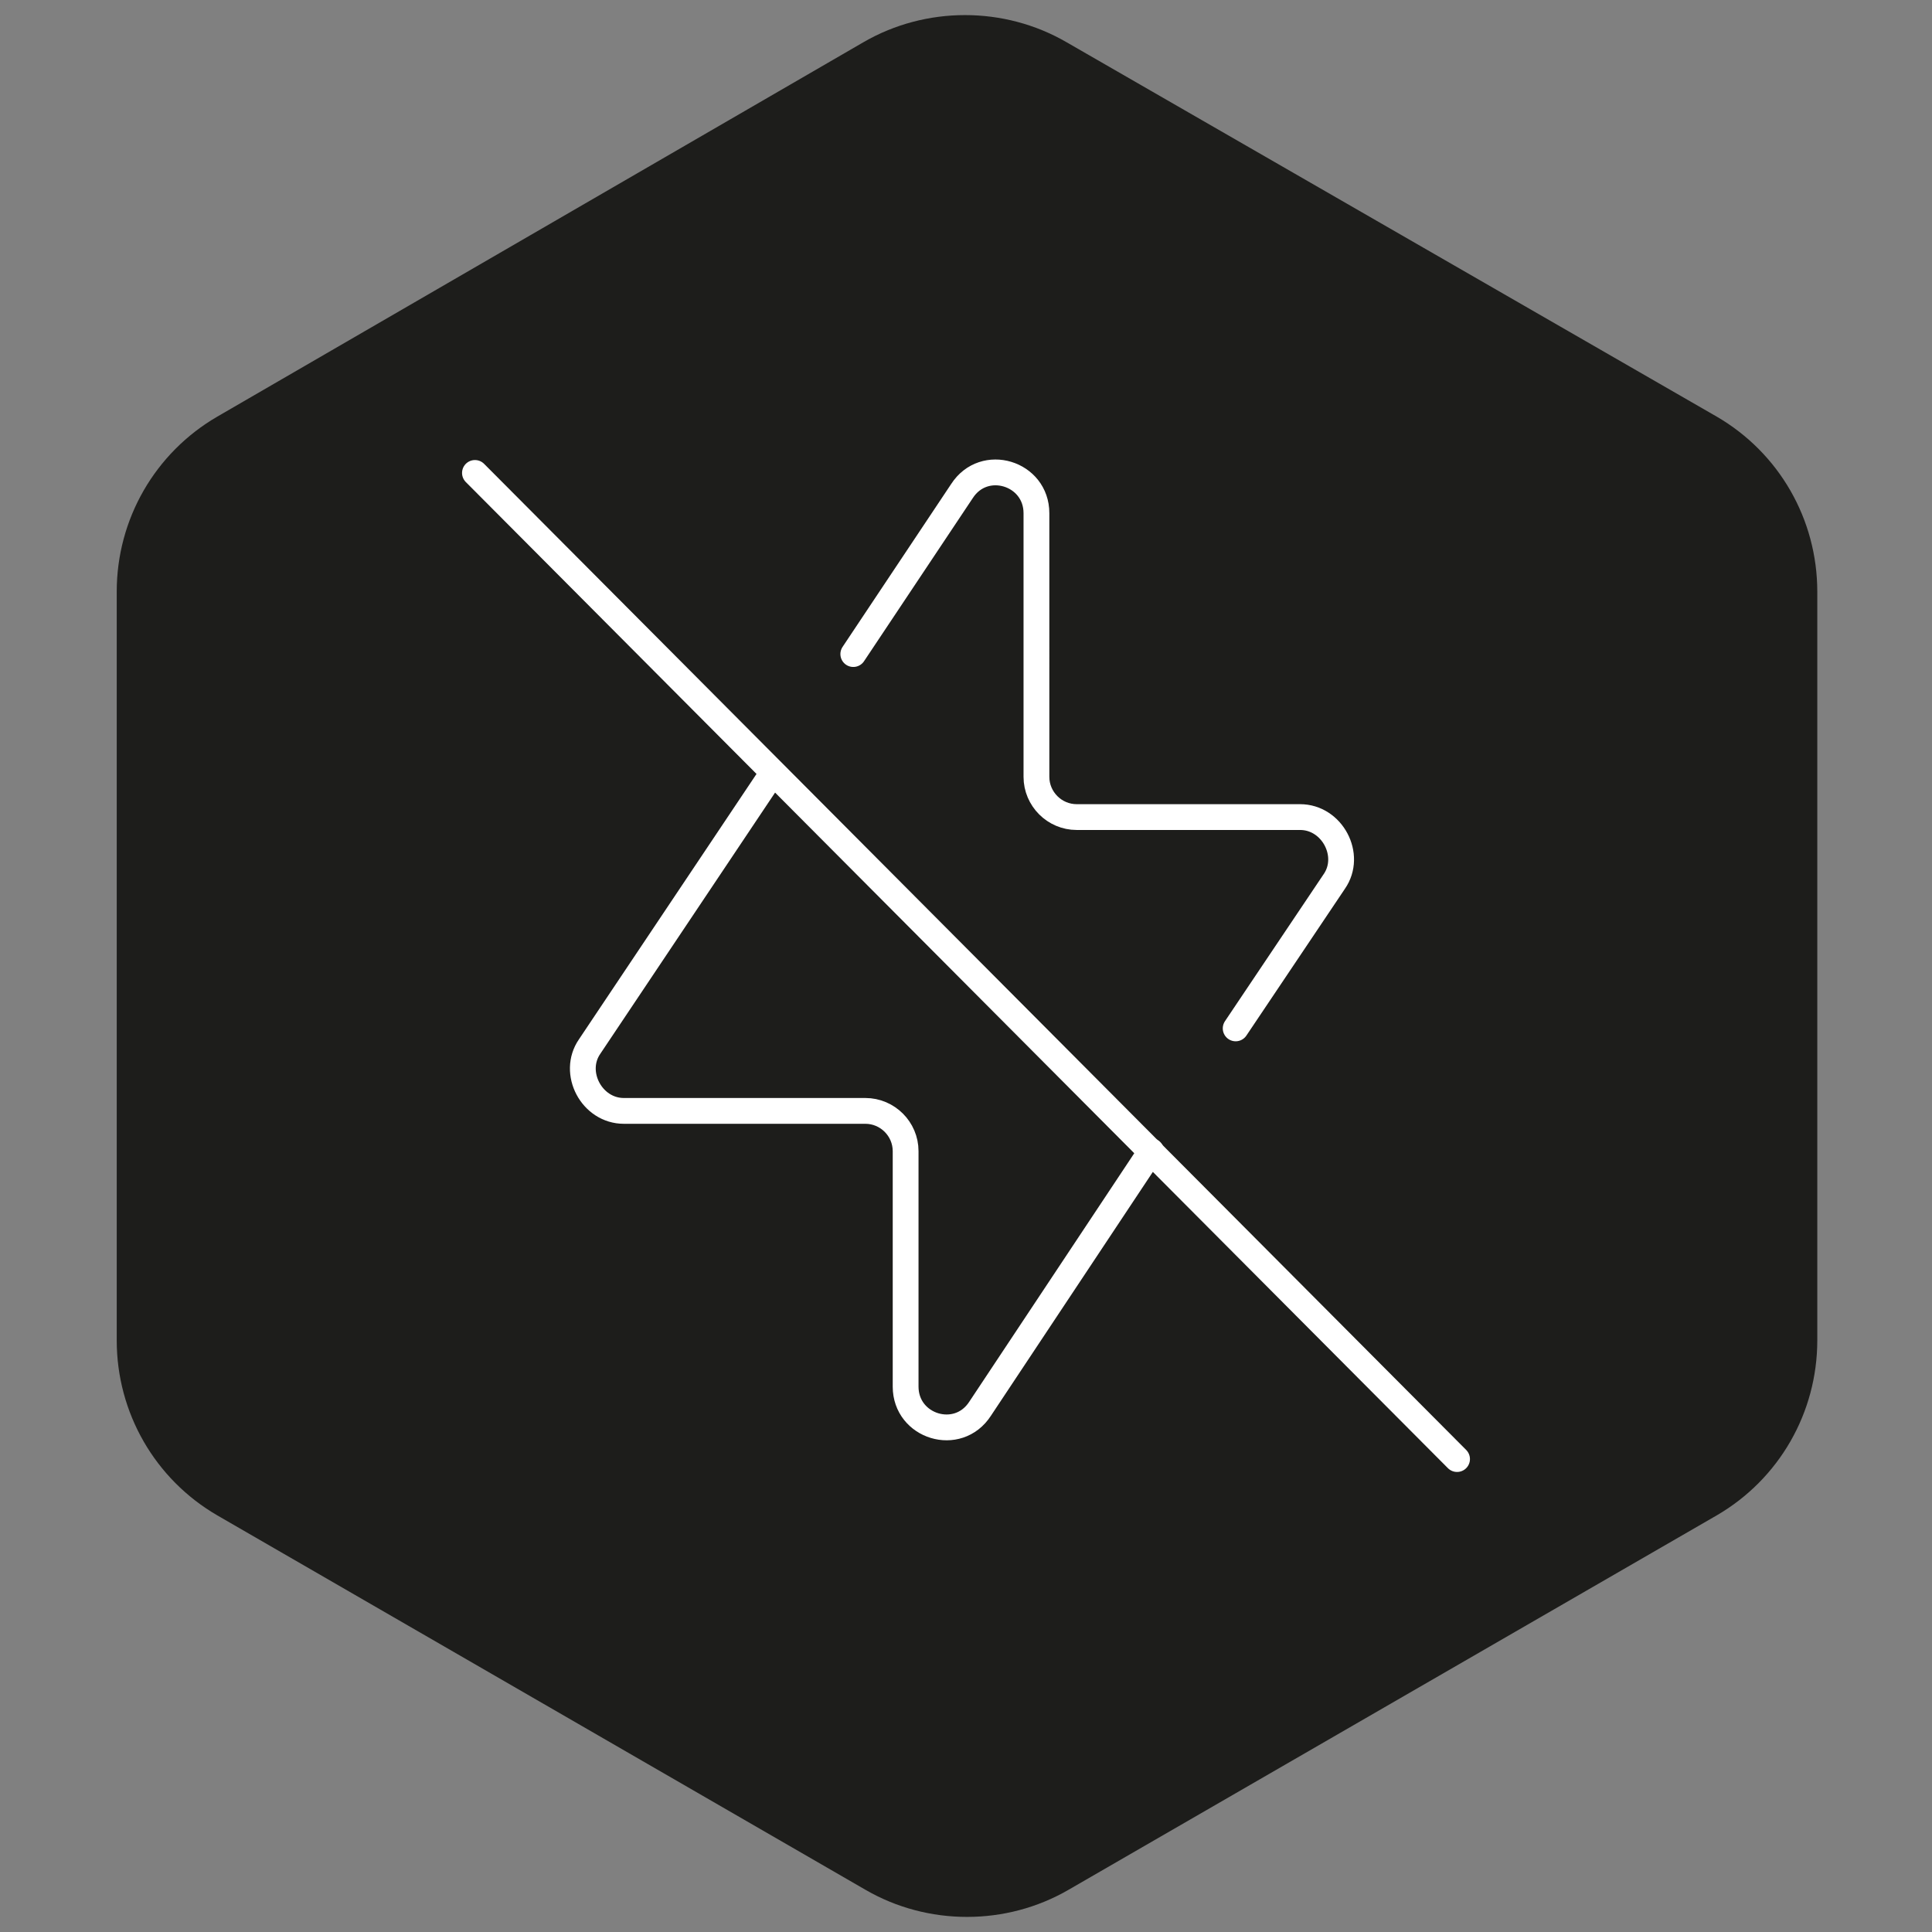
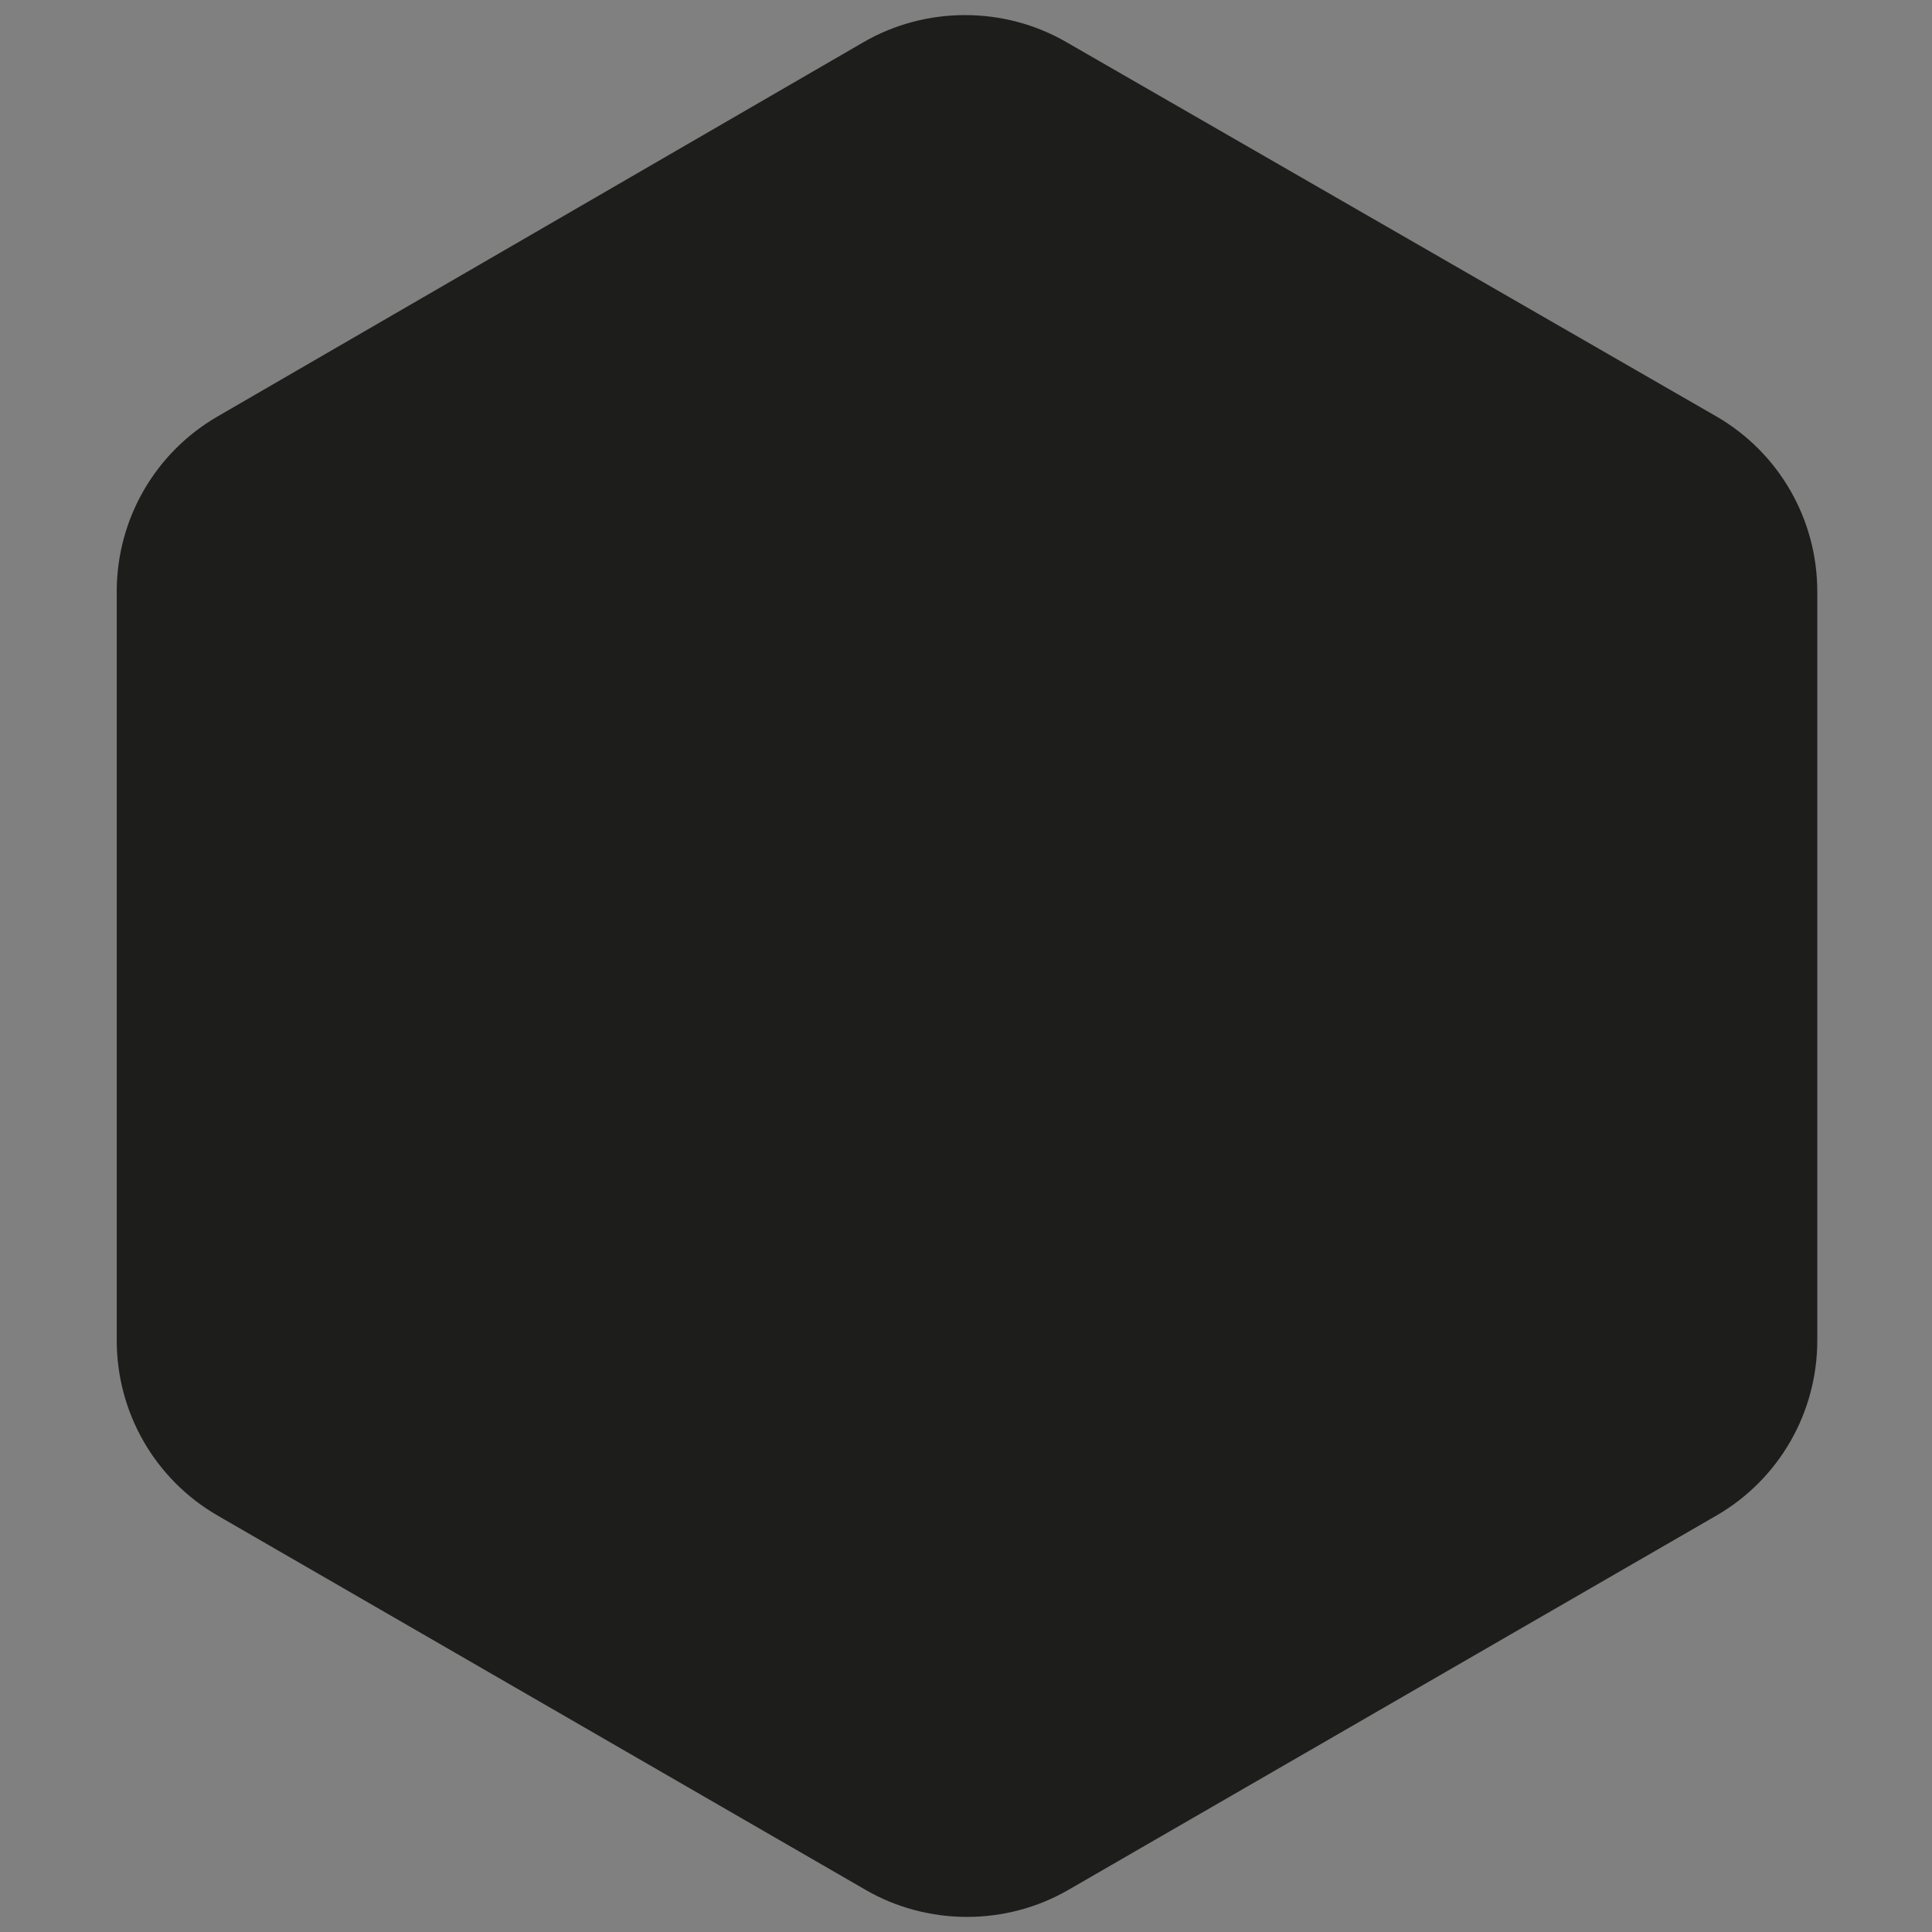
<svg xmlns="http://www.w3.org/2000/svg" id="Слой_1" x="0px" y="0px" viewBox="0 0 96 96" style="enable-background:new 0 0 96 96;" xml:space="preserve">
  <rect x="0" y="0" width="96" height="96" fill="#808080" stroke="none" />
  <style type="text/css"> .st0{fill:#1D1D1B;} .st1{fill:none;stroke:#FFFFFF;stroke-width:1.282;stroke-linecap:round;stroke-linejoin:round;stroke-miterlimit:22.926;} </style>
  <g>
    <path class="st0" d="M5.8,29.4v37.2c0,3.6,1.9,6.9,5,8.7L43,93.9c3.1,1.8,7,1.8,10.1,0l32.2-18.6c3.1-1.8,5-5.1,5-8.7V29.4 c0-3.6-1.9-6.9-5-8.7L53,2.1c-3.1-1.8-7-1.8-10.1,0L10.8,20.7C7.7,22.5,5.8,25.8,5.8,29.4z" />
    <g>
-       <path class="st1" d="M61.4,51.1l4.9-7.3c0.9-1.3-0.1-3.2-1.7-3.2H53.5c-1.1,0-2-0.9-2-2V25.5c0-2-2.6-2.8-3.7-1.1l-5.4,8.1" />
-       <path class="st1" d="M38.4,38.4L29.3,52c-0.9,1.3,0.1,3.2,1.7,3.2h12c1.1,0,2,0.9,2,2v11.7c0,2,2.6,2.8,3.7,1.1l8.5-12.8" />
-       <line class="st1" x1="23.6" y1="23.5" x2="72.4" y2="72.5" />
-     </g>
+       </g>
  </g>
</svg>